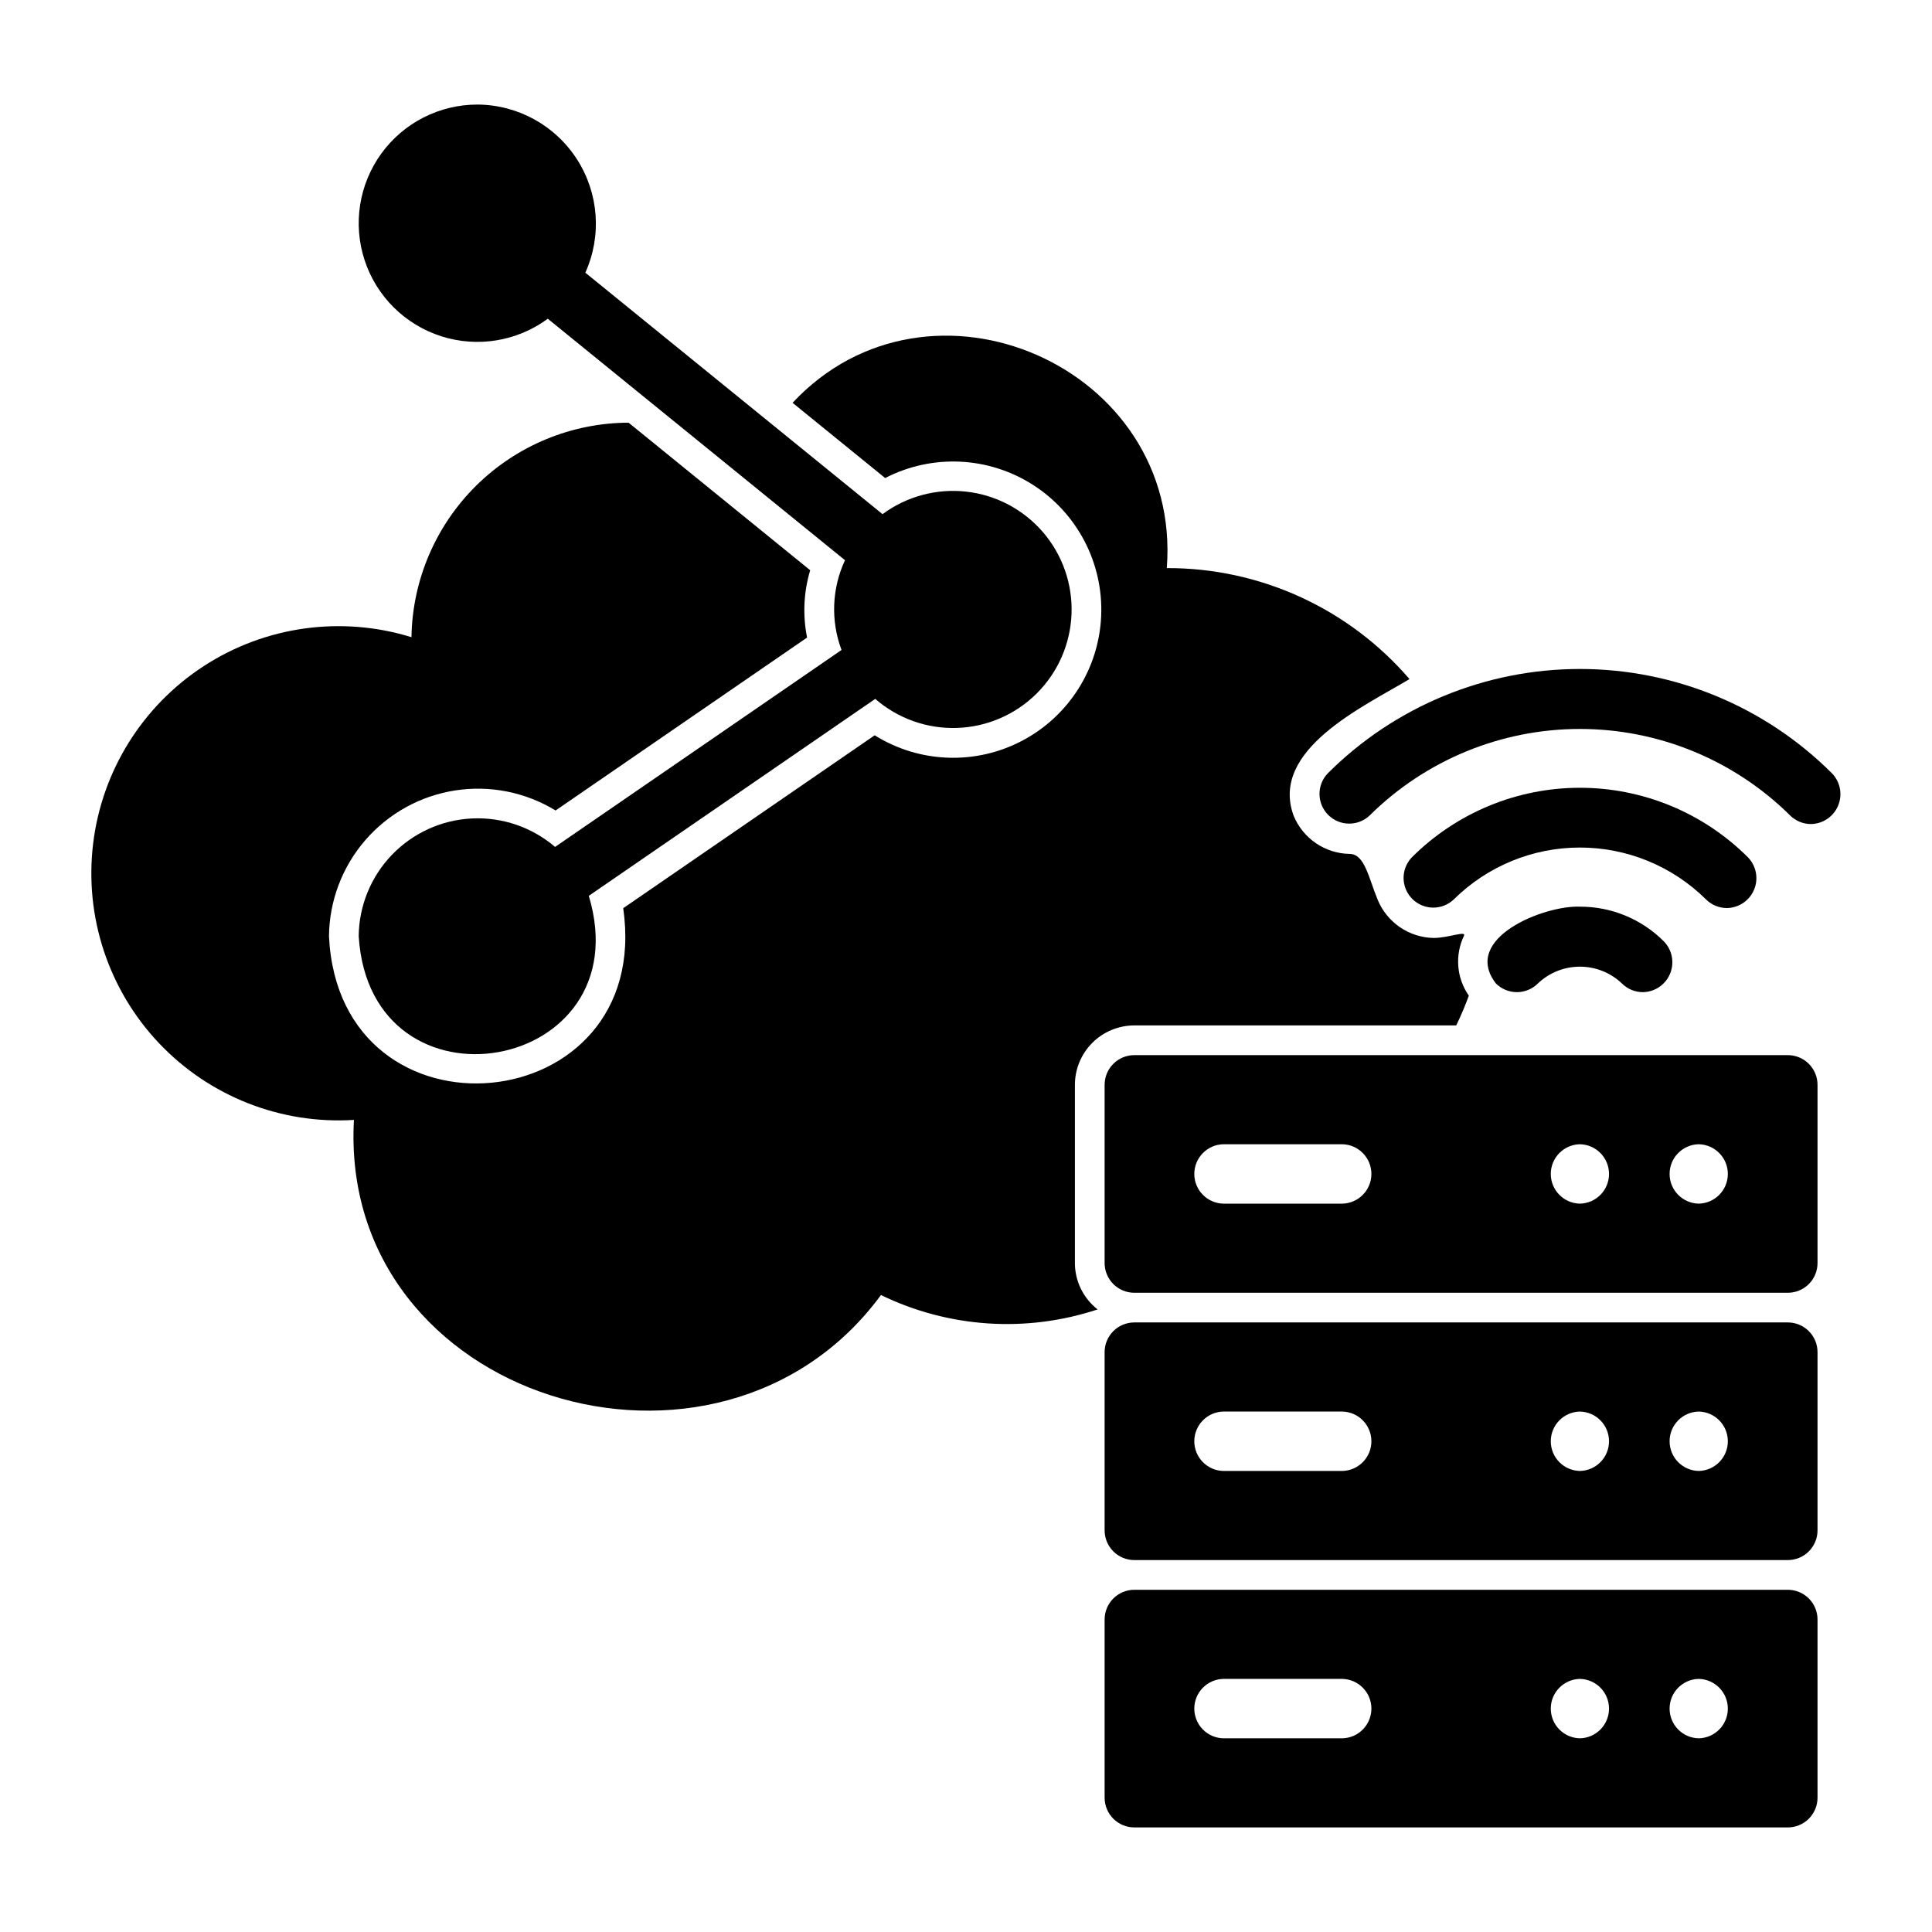
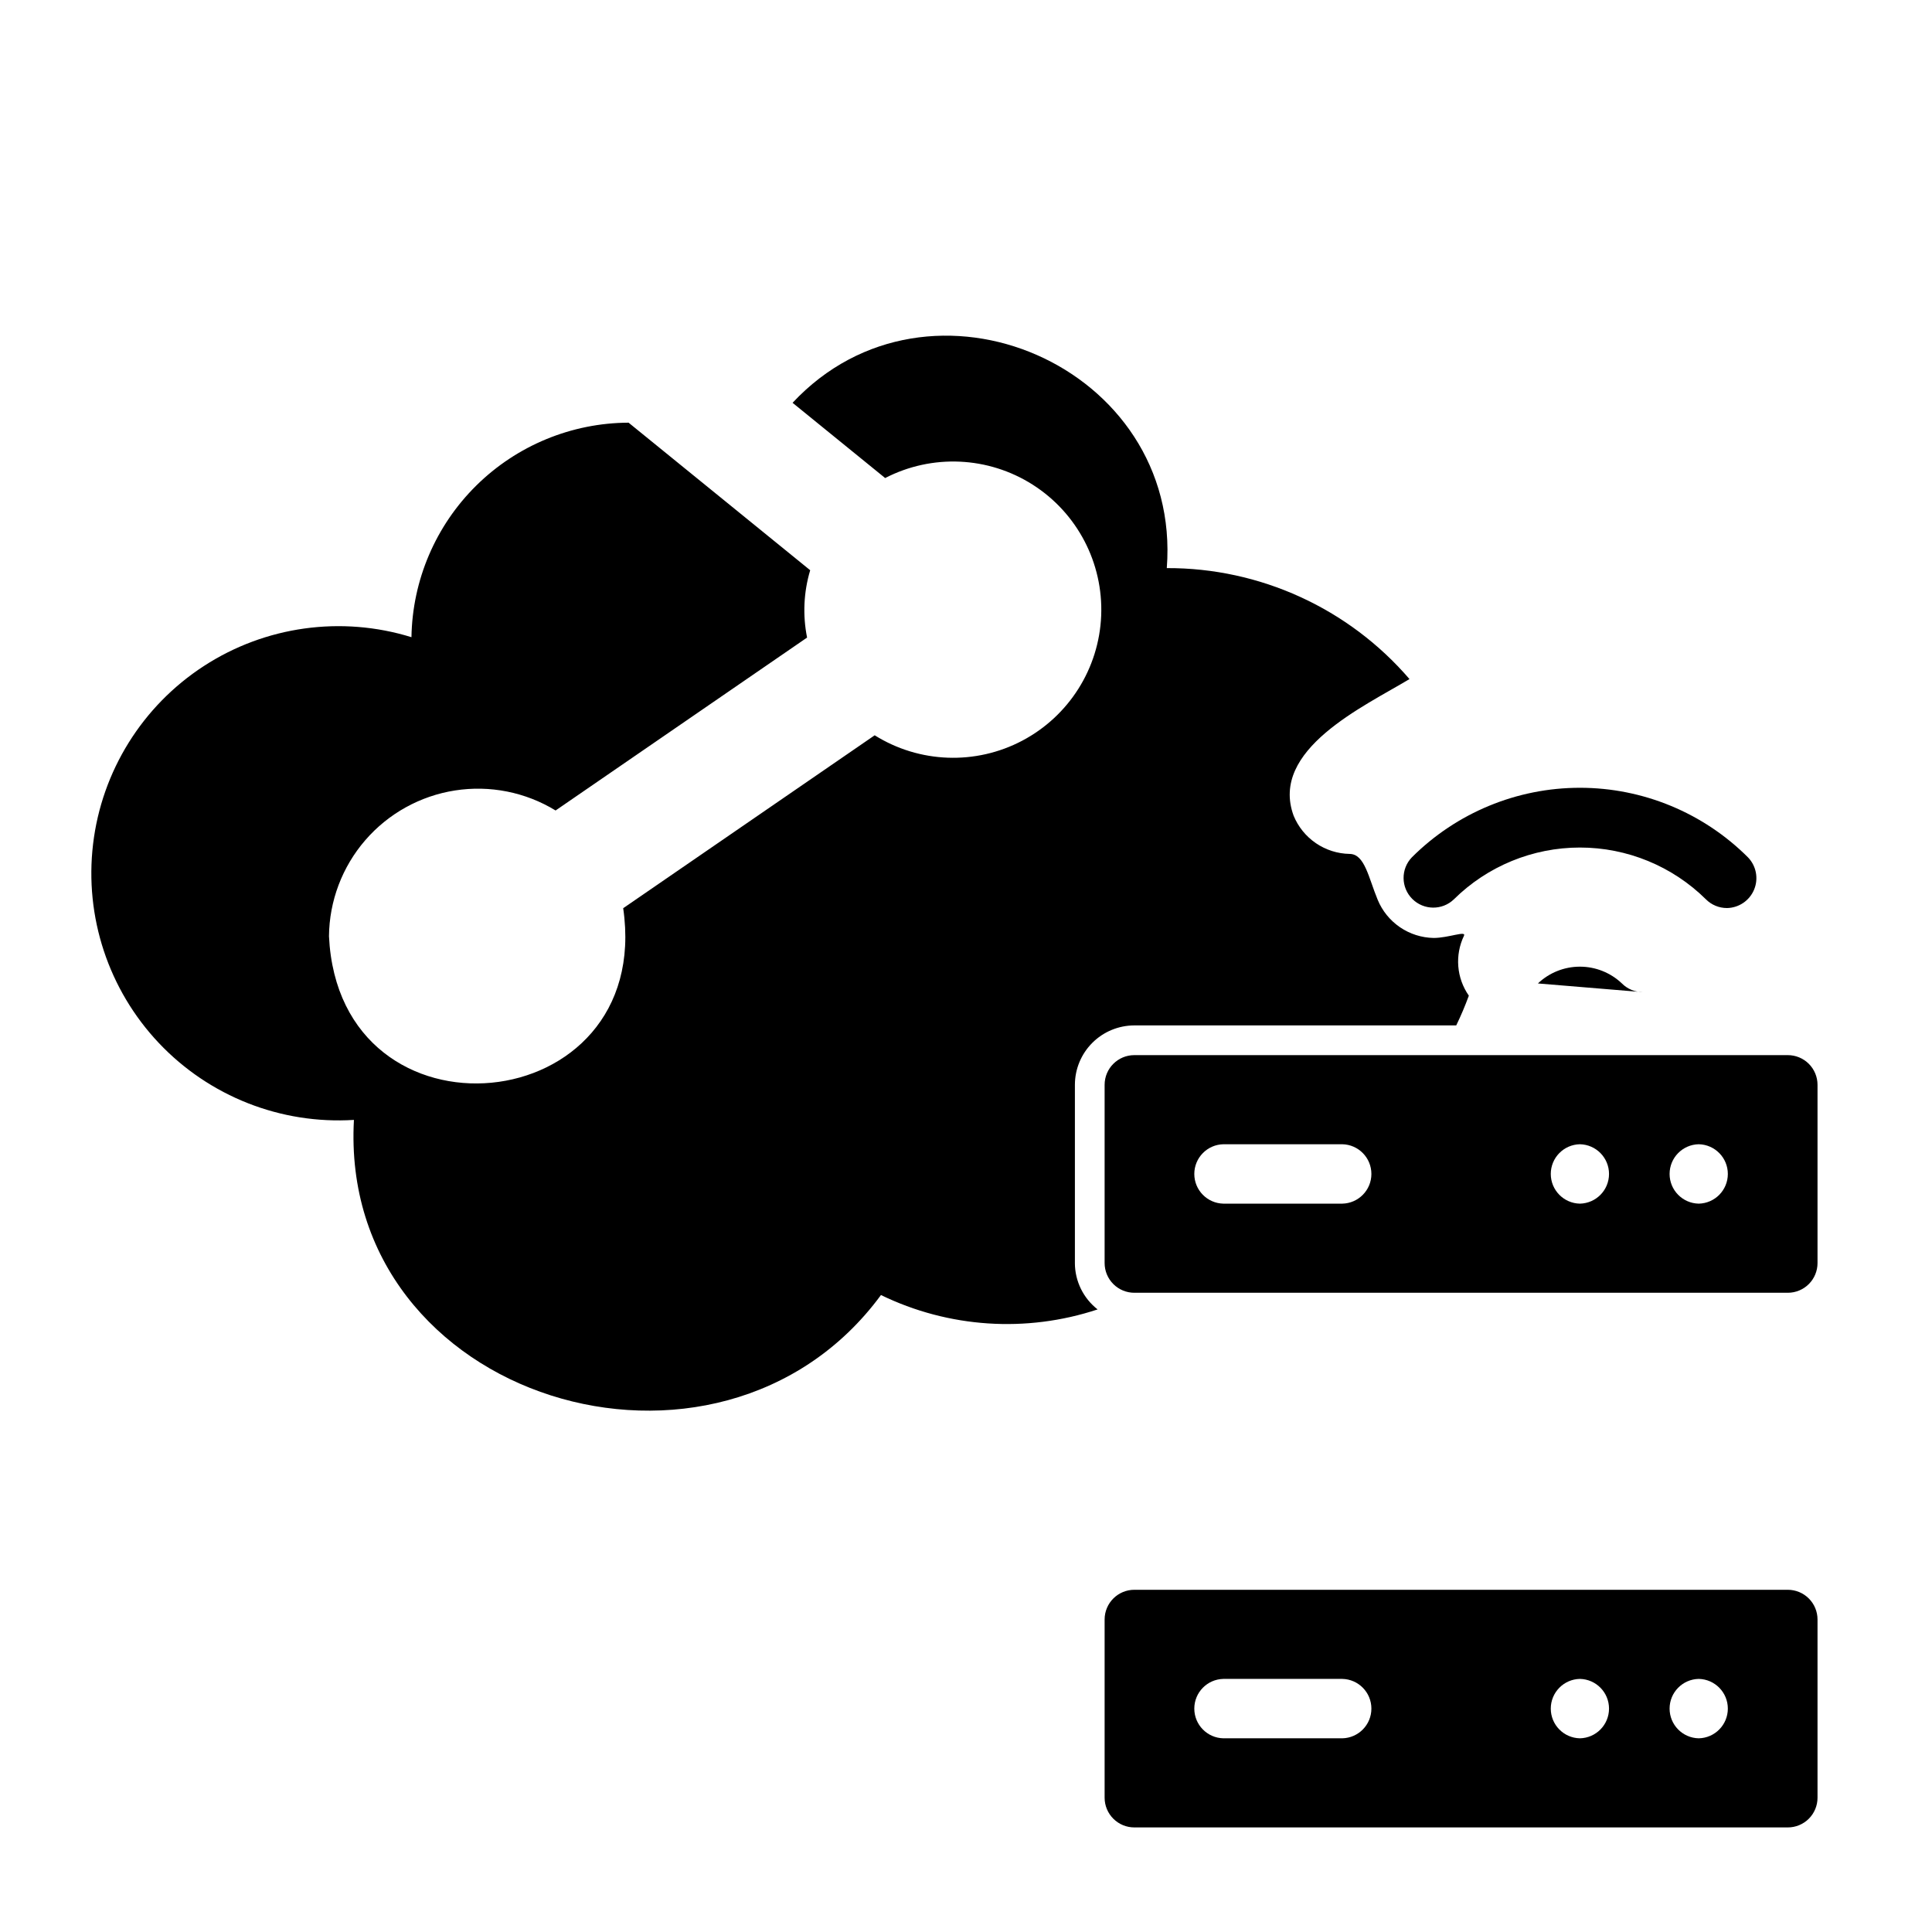
<svg xmlns="http://www.w3.org/2000/svg" fill="#000000" width="800px" height="800px" version="1.1" viewBox="144 144 512 512">
  <g>
-     <path d="m270.55 171.71c-10.09-0.012-19.574 4.816-25.496 12.984-5.926 8.164-7.57 18.68-4.426 28.266 3.144 9.586 10.699 17.082 20.309 20.152 9.613 3.07 20.113 1.344 28.234-4.641l78.762 63.992c-3.492 7.484-3.82 16.059-0.922 23.789l-75.91 52.191c-6.117-5.234-14.004-7.934-22.043-7.543-8.043 0.391-15.629 3.844-21.207 9.652-5.574 5.805-8.719 13.523-8.789 21.574 3.074 49.125 75.113 36.332 60.977-10.723l75.914-52.191v0.004c5.988 5.207 13.73 7.957 21.664 7.695 7.934-0.266 15.473-3.519 21.102-9.117 5.633-5.594 8.934-13.113 9.246-21.047 0.312-7.93-2.387-15.688-7.559-21.707-5.176-6.023-12.434-9.863-20.324-10.75-7.887-0.887-15.82 1.246-22.199 5.969l-78.762-63.992c4.394-9.738 3.566-21.035-2.203-30.027-5.766-8.992-15.684-14.461-26.367-14.531z" />
    <path d="m617.79 423.62h-173.18c-4.348 0-7.875 3.523-7.875 7.871v47.234c0 2.086 0.832 4.09 2.309 5.566 1.477 1.477 3.477 2.305 5.566 2.305h173.18c2.086 0 4.09-0.828 5.566-2.305 1.477-1.477 2.305-3.481 2.305-5.566v-47.234c0-2.086-0.828-4.09-2.305-5.566s-3.481-2.305-5.566-2.305zm-118.08 39.359h-31.488c-4.285-0.082-7.719-3.582-7.719-7.871 0-4.289 3.434-7.789 7.719-7.871h31.488c4.289 0.082 7.723 3.582 7.723 7.871 0 4.289-3.434 7.789-7.723 7.871zm62.977 0c-4.285-0.086-7.715-3.586-7.715-7.871 0-4.289 3.43-7.785 7.715-7.871 4.289 0.086 7.719 3.586 7.719 7.871 0 4.289-3.434 7.785-7.719 7.871zm31.488 0c-4.285-0.086-7.715-3.586-7.715-7.871 0-4.289 3.43-7.785 7.715-7.871 4.289 0.086 7.719 3.586 7.719 7.871 0 4.289-3.434 7.785-7.719 7.871z" />
-     <path d="m617.79 494.46h-173.18c-4.348 0-7.875 3.527-7.875 7.875v47.23c0 2.086 0.832 4.09 2.309 5.566 1.477 1.477 3.477 2.305 5.566 2.305h173.18c2.086 0 4.09-0.828 5.566-2.305 1.477-1.477 2.305-3.481 2.305-5.566v-47.23c0-2.09-0.828-4.094-2.305-5.566-1.477-1.477-3.481-2.309-5.566-2.309zm-118.08 39.359h-31.488c-4.285-0.082-7.719-3.582-7.719-7.871s3.434-7.789 7.719-7.871h31.488c4.289 0.082 7.723 3.582 7.723 7.871s-3.434 7.789-7.723 7.871zm62.977 0c-4.285-0.086-7.715-3.582-7.715-7.871 0-4.285 3.43-7.785 7.715-7.871 4.289 0.086 7.719 3.586 7.719 7.871 0 4.289-3.434 7.785-7.719 7.871zm31.488 0c-4.285-0.086-7.715-3.582-7.715-7.871 0-4.285 3.43-7.785 7.715-7.871 4.289 0.086 7.719 3.586 7.719 7.871 0 4.289-3.434 7.785-7.719 7.871z" />
    <path d="m617.79 565.31h-173.18c-4.348 0-7.875 3.527-7.875 7.875v47.23c0 2.09 0.832 4.09 2.309 5.566 1.477 1.477 3.477 2.305 5.566 2.305h173.18c2.086 0 4.09-0.828 5.566-2.305s2.305-3.477 2.305-5.566v-47.23c0-2.09-0.828-4.09-2.305-5.566-1.477-1.477-3.481-2.309-5.566-2.309zm-118.08 39.359h-31.488c-4.285-0.082-7.719-3.582-7.719-7.871 0-4.289 3.434-7.789 7.719-7.871h31.488c4.289 0.082 7.723 3.582 7.723 7.871 0 4.289-3.434 7.789-7.723 7.871zm62.977 0c-4.285-0.086-7.715-3.582-7.715-7.871 0-4.285 3.43-7.785 7.715-7.871 4.289 0.086 7.719 3.586 7.719 7.871 0 4.289-3.434 7.789-7.719 7.871zm31.488 0c-4.285-0.086-7.715-3.582-7.715-7.871 0-4.285 3.43-7.785 7.715-7.871 4.289 0.086 7.719 3.586 7.719 7.871 0 4.289-3.434 7.789-7.719 7.871z" />
-     <path d="m579.39 406.93c-2.09 0.004-4.094-0.824-5.566-2.305-3.004-2.856-6.988-4.449-11.133-4.449s-8.129 1.594-11.129 4.449c-1.477 1.477-3.481 2.305-5.566 2.305-2.09 0-4.09-0.828-5.566-2.305-9.246-11.973 12.723-20.73 22.262-20.348 8.355-0.027 16.371 3.293 22.266 9.215 2.199 2.269 2.836 5.629 1.629 8.547-1.211 2.922-4.039 4.844-7.195 4.891z" />
+     <path d="m579.39 406.93c-2.09 0.004-4.094-0.824-5.566-2.305-3.004-2.856-6.988-4.449-11.133-4.449s-8.129 1.594-11.129 4.449z" />
    <path d="m601.66 384.64c-2.09 0.004-4.094-0.828-5.566-2.305-8.891-8.797-20.895-13.73-33.402-13.73s-24.512 4.934-33.402 13.73c-3.09 2.969-7.988 2.918-11.02-0.113s-3.082-7.93-0.113-11.02c11.816-11.805 27.836-18.434 44.535-18.434 16.703 0 32.719 6.629 44.535 18.434 2.199 2.269 2.84 5.629 1.629 8.547-1.211 2.918-4.035 4.84-7.195 4.891z" />
    <path d="m428.86 478.72v-47.23c0.004-4.176 1.664-8.176 4.617-11.129 2.953-2.949 6.953-4.609 11.129-4.617h85.312c1.246-2.57 2.359-5.199 3.34-7.883-1.602-2.293-2.566-4.969-2.793-7.754s0.289-5.582 1.496-8.102c0.715-1.457-4.094 0.562-8.031 0.562h0.004c-3.191-0.059-6.293-1.043-8.93-2.844-2.633-1.797-4.688-4.324-5.902-7.273-2.406-5.789-3.422-12.152-7.441-12.152v-0.004c-3.188-0.055-6.293-1.039-8.93-2.84-2.637-1.797-4.688-4.324-5.902-7.273-6.445-17.52 18.695-28.988 30.699-36.219v-0.004c-16.105-18.738-39.609-29.484-64.316-29.406 4.117-53.484-62.973-82.566-99.172-43.805l24.539 19.941v-0.004c12.426-6.418 27.324-5.742 39.117 1.773 11.793 7.516 18.695 20.734 18.129 34.707-0.57 13.969-8.531 26.582-20.895 33.113-12.363 6.531-27.27 5.992-39.129-1.418l-66.648 45.824c8.203 56.43-75.242 64.414-77.969 7.434 0.086-9.348 3.492-18.363 9.605-25.441 6.113-7.074 14.539-11.75 23.777-13.195 9.238-1.445 18.691 0.434 26.672 5.305l66.648-45.824v0.004c-1.191-5.93-0.91-12.059 0.824-17.848l-48.129-39.105c-15.121 0.059-29.617 6.047-40.375 16.676-10.758 10.629-16.922 25.051-17.164 40.172-18.566-5.742-38.727-2.941-55.023 7.648-16.297 10.586-27.051 27.867-29.352 47.168-2.301 19.297 4.09 38.621 17.441 52.742 13.355 14.121 32.289 21.586 51.688 20.367-4.121 74.355 96.703 104.86 139.67 46.41 17.91 8.707 38.512 10.074 57.414 3.812-3.785-2.953-6.008-7.484-6.023-12.289z" />
-     <path d="m623.93 362.38c-2.086 0-4.09-0.828-5.562-2.309-14.824-14.664-34.832-22.891-55.68-22.891-20.852 0-40.859 8.227-55.68 22.895-3.09 2.969-7.988 2.918-11.02-0.113s-3.082-7.93-0.113-11.02c17.727-17.711 41.758-27.656 66.812-27.656 25.055 0 49.086 9.945 66.809 27.656 2.199 2.269 2.84 5.625 1.629 8.547-1.207 2.918-4.035 4.84-7.195 4.891z" />
  </g>
</svg>